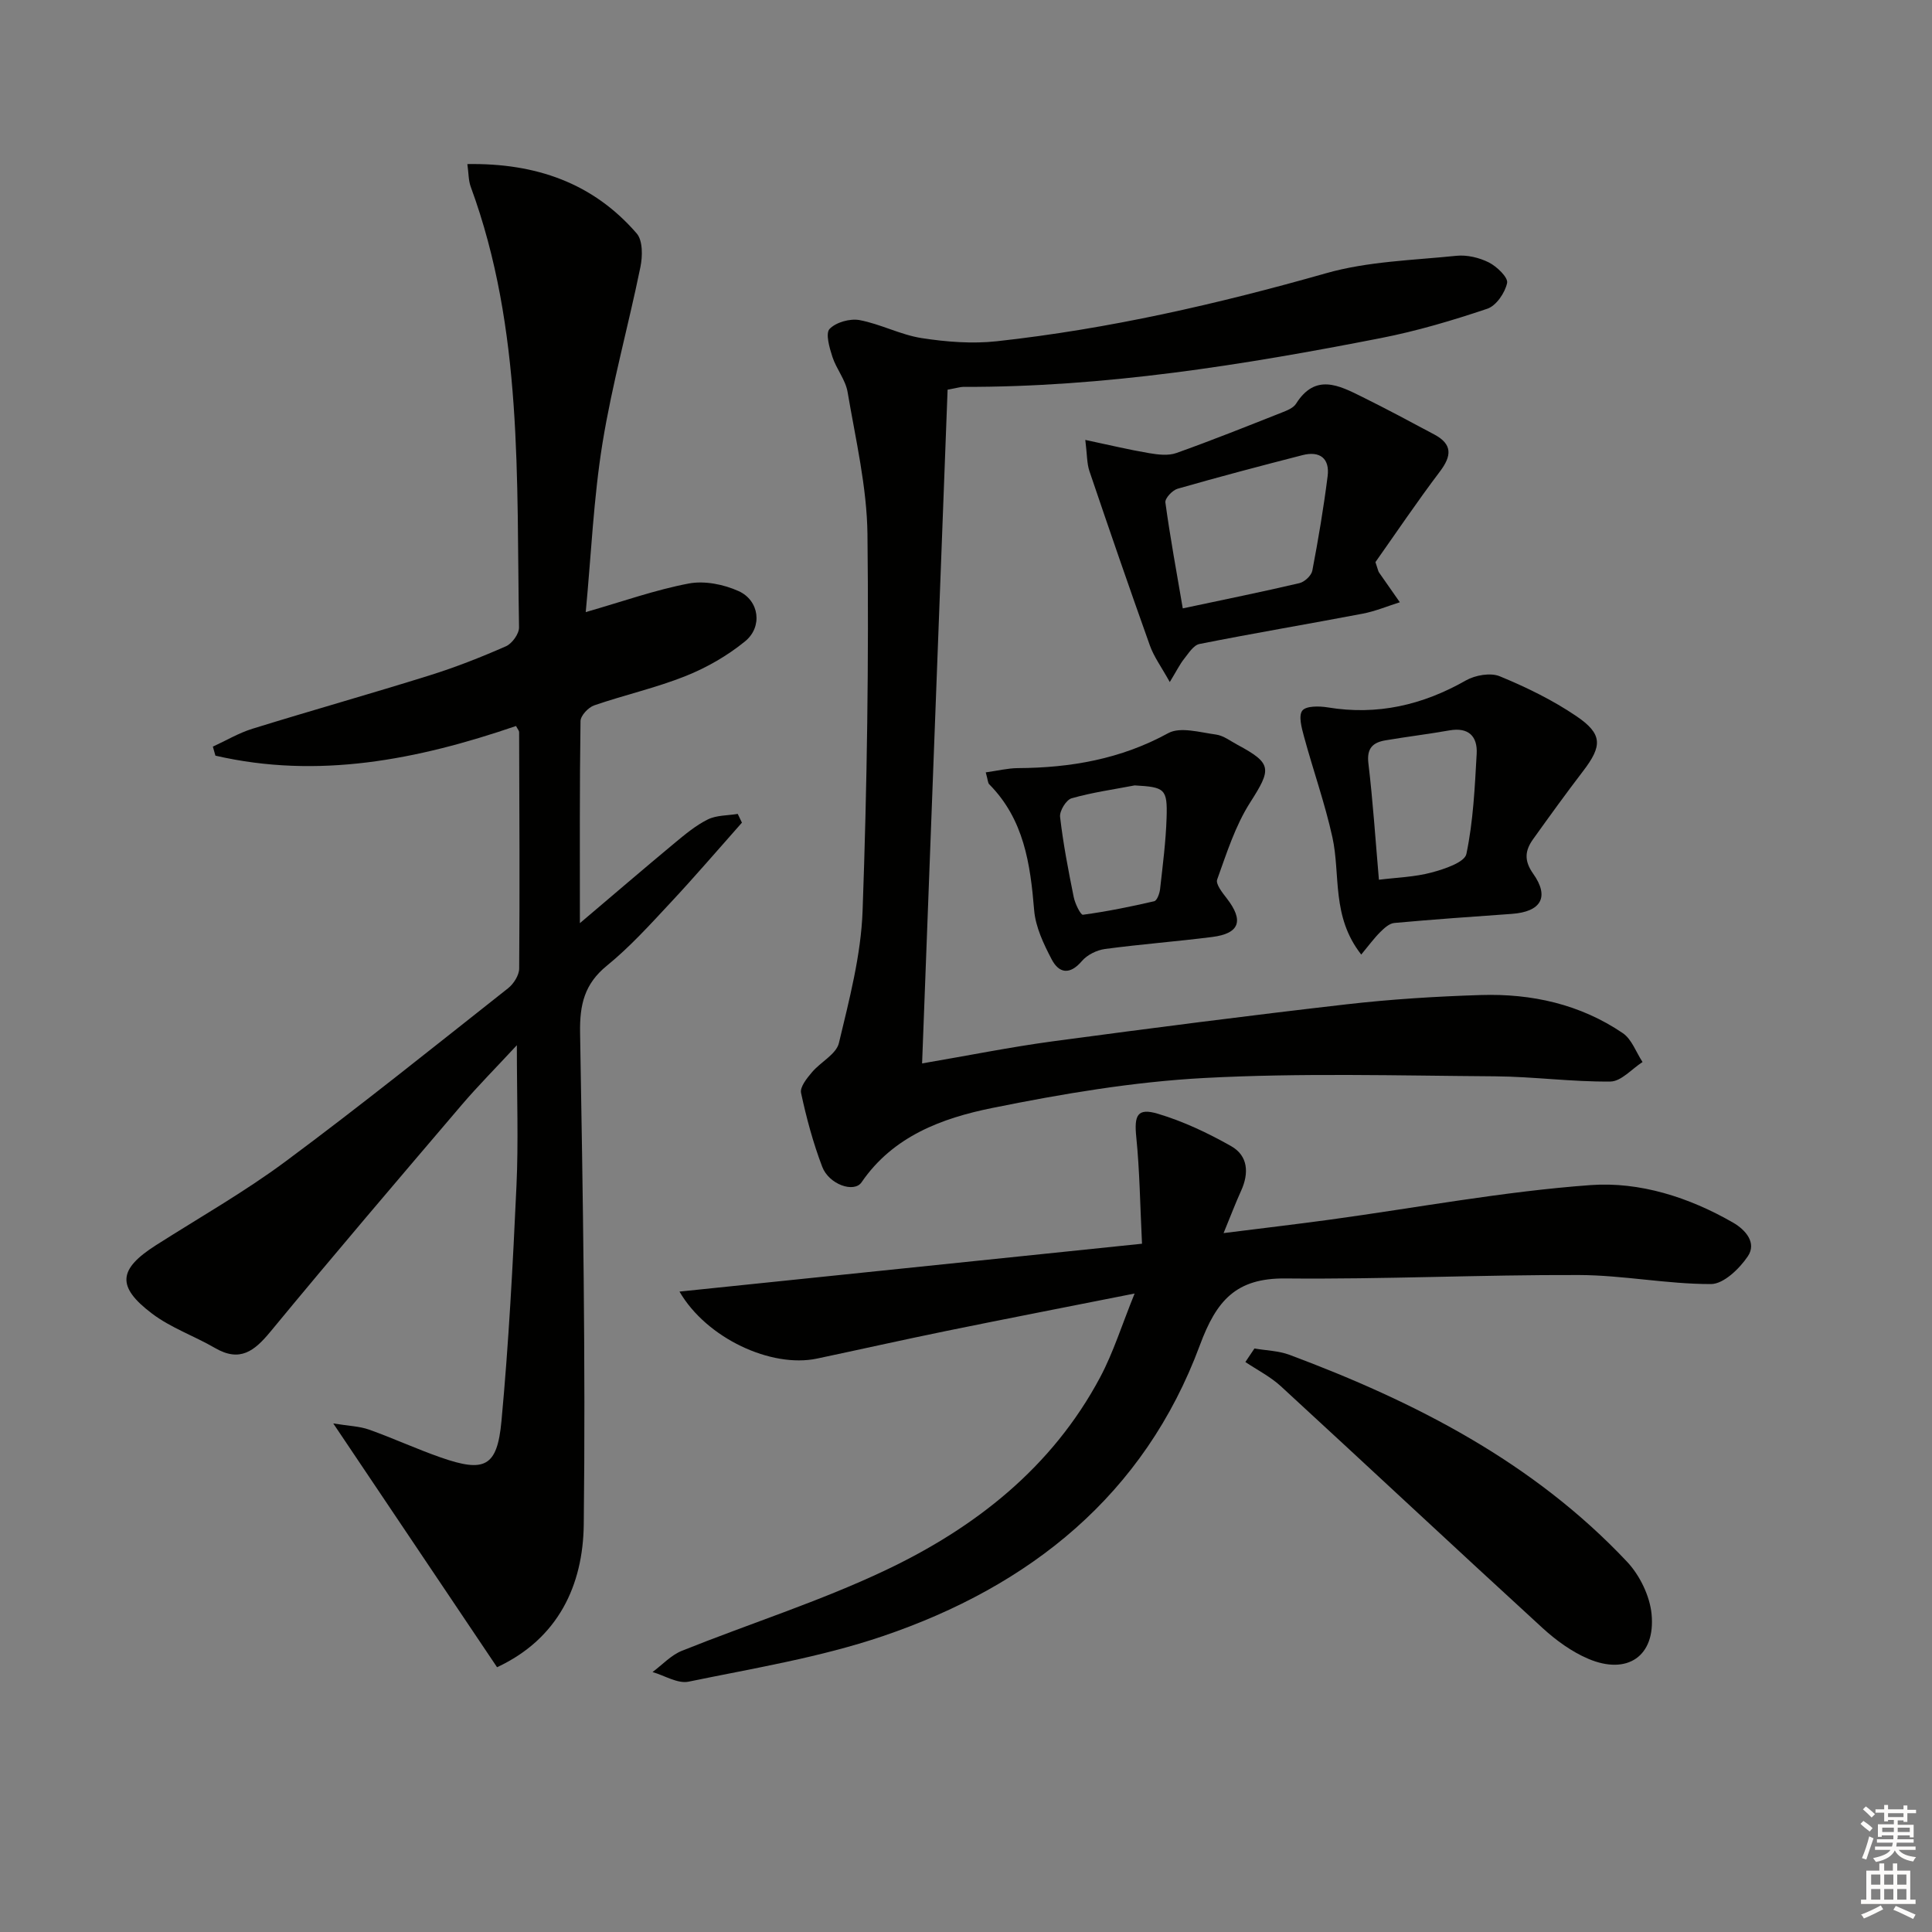
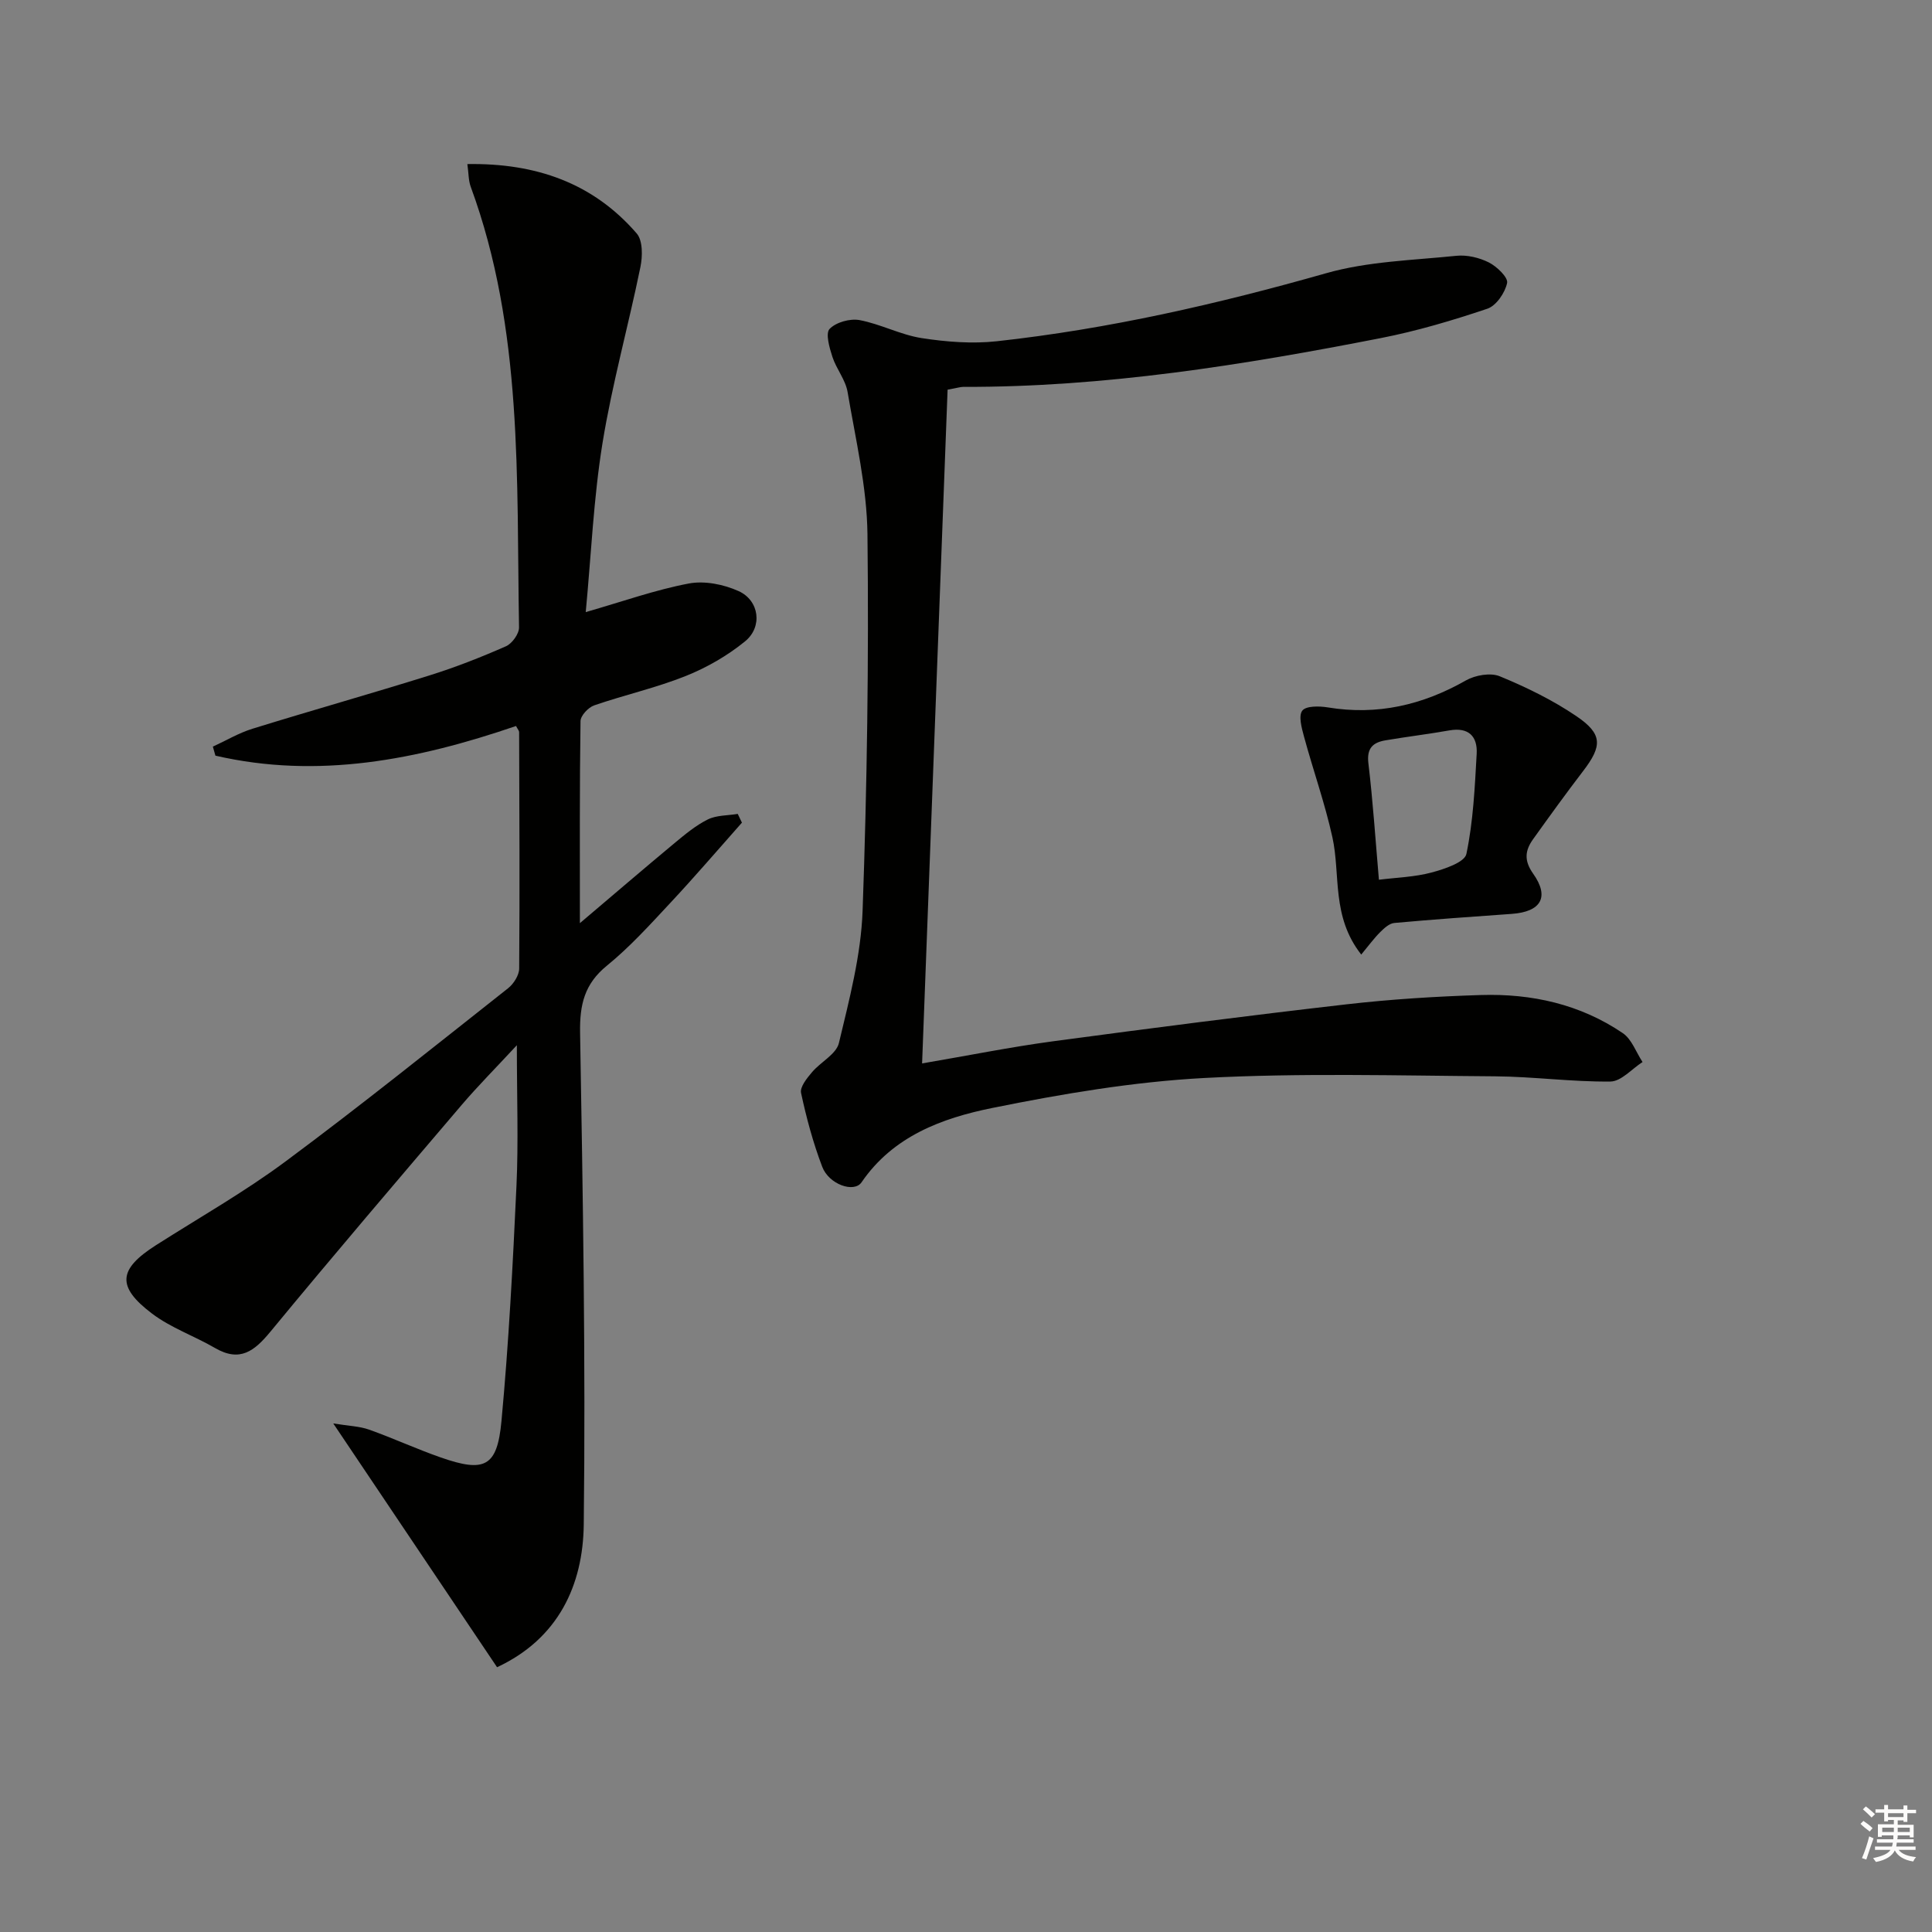
<svg xmlns="http://www.w3.org/2000/svg" enable-background="new 0 0 400 400" viewBox="0 0 400 400">
  <rect x="0" y="0" width="400" height="400" fill="#808080" stroke="none" />
  <g fill="#010100">
    <path d="m106.84 150.31c-20.48 7.01-40.99 11.04-62.24 6.14-.18-.62-.35-1.25-.53-1.87 2.73-1.25 5.35-2.82 8.19-3.7 12.2-3.78 24.5-7.24 36.68-11.05 5.38-1.68 10.66-3.76 15.82-6.03 1.27-.56 2.72-2.58 2.7-3.91-.54-30.7.88-61.64-10-91.22-.48-1.31-.43-2.82-.7-4.7 14.17-.23 26.01 3.9 35.06 14.36 1.28 1.47 1.23 4.74.77 6.96-2.49 12.18-5.86 24.21-7.85 36.46-1.85 11.42-2.34 23.07-3.47 34.98 7.69-2.21 14.41-4.61 21.33-5.92 3.27-.62 7.25.18 10.34 1.58 4.28 1.95 4.99 7.4 1.32 10.39-3.65 2.98-7.93 5.44-12.31 7.19-6.14 2.45-12.67 3.91-18.93 6.07-1.22.42-2.82 2.13-2.83 3.26-.2 13.6-.13 27.21-.13 41.83 7.02-5.95 13.26-11.31 19.59-16.57 2.17-1.8 4.4-3.67 6.89-4.9 1.81-.9 4.12-.8 6.2-1.15.29.6.58 1.21.87 1.81-4.93 5.55-9.76 11.2-14.83 16.62-4.2 4.5-8.38 9.13-13.14 13-4.64 3.78-5.63 8.06-5.54 13.82.58 33.96 1.16 67.93.76 101.88-.15 12.54-5.26 23.63-17.95 29.54-11.09-16.52-22.11-32.91-33.91-50.47 3.19.52 5.42.57 7.42 1.28 5 1.78 9.84 4.02 14.86 5.77 9.06 3.16 11.66 1.95 12.54-7.51 1.51-16.21 2.36-32.48 3.11-48.75.42-9.07.08-18.18.08-29.1-4.38 4.73-8.05 8.41-11.42 12.36-13.27 15.57-26.55 31.12-39.56 46.9-3.34 4.05-6.33 6.45-11.53 3.42-4.28-2.49-9.13-4.16-13.03-7.12-7.4-5.6-6.97-9.19.83-14.16 8.98-5.72 18.28-11 26.81-17.33 15.63-11.6 30.81-23.81 46.09-35.87 1.15-.91 2.28-2.69 2.29-4.07.13-16.33.04-32.65-.01-48.98-.02-.29-.3-.57-.64-1.24z" />
    <path d="m196.19 80.68c-1.75 46.32-3.5 92.62-5.28 139.49 9.73-1.66 18.34-3.4 27.02-4.57 20.25-2.72 40.51-5.33 60.81-7.66 9.24-1.06 18.55-1.64 27.85-1.93 10.51-.33 20.57 1.9 29.39 7.89 1.86 1.26 2.75 3.95 4.09 5.98-2.21 1.42-4.41 4.01-6.64 4.04-7.96.09-15.94-1.02-23.91-1.08-20.09-.14-40.21-.72-60.25.35-14.68.79-29.37 3.28-43.81 6.2-10.4 2.1-20.55 5.83-27.09 15.4-1.54 2.24-6.75.45-8.14-3.23-1.88-4.94-3.27-10.1-4.38-15.28-.26-1.22 1.2-3.03 2.24-4.26 1.79-2.14 5.05-3.75 5.6-6.08 2.15-9.01 4.57-18.17 4.9-27.35.93-25.95 1.3-51.95 1.01-77.91-.11-9.87-2.46-19.73-4.12-29.54-.43-2.52-2.33-4.76-3.14-7.26-.61-1.88-1.47-4.85-.58-5.78 1.32-1.38 4.22-2.19 6.19-1.83 4.37.82 8.5 3.05 12.87 3.73 5.11.79 10.46 1.21 15.58.65 23.14-2.54 45.74-7.71 68.15-14.08 8.64-2.46 17.94-2.68 26.97-3.61 2.2-.23 4.75.38 6.74 1.38 1.65.84 4.01 3.1 3.77 4.25-.43 2.03-2.25 4.71-4.1 5.33-7.22 2.43-14.59 4.62-22.06 6.08-28.56 5.59-57.25 10.18-86.48 10.1-.5 0-.98.17-3.2.58z" />
-     <path d="m234.91 267.81c-14 2.78-26.5 5.2-38.98 7.75-8.94 1.83-17.85 3.83-26.78 5.72-9.47 2-22.87-4.21-28.47-13.87 31.82-3.29 63.22-6.54 95.76-9.91-.4-8.09-.48-15.13-1.19-22.12-.45-4.47.22-6.06 4.47-4.79 5.27 1.57 10.38 3.99 15.18 6.71 3.51 1.99 3.72 5.58 2.06 9.23-1.14 2.51-2.12 5.09-3.63 8.77 8.17-1.03 15.2-1.85 22.21-2.81 17.92-2.46 35.78-5.82 53.78-7.13 10.15-.74 20.39 2.52 29.51 7.78 2.6 1.5 4.91 4.19 3.04 6.96-1.73 2.57-5.02 5.75-7.63 5.75-9.11.02-18.21-1.84-27.32-1.87-20.26-.07-40.52.91-60.77.71-10.24-.1-14.29 4.54-17.73 13.82-11.5 31.01-35.17 49.91-65.71 60.26-12.96 4.39-26.68 6.62-40.14 9.4-2.26.47-4.97-1.27-7.47-1.99 2.02-1.5 3.83-3.5 6.08-4.4 14-5.62 28.47-10.2 42.07-16.64 18.63-8.82 34.58-21.31 44.53-40 2.73-5.13 4.48-10.8 7.13-17.33z" />
-     <path d="m224.7 91.08c5 1.06 9.08 2.04 13.22 2.74 1.84.31 3.96.57 5.64-.03 7.34-2.61 14.58-5.52 21.83-8.38 1.07-.42 2.39-.94 2.94-1.82 4-6.35 8.87-3.81 13.66-1.44 5.05 2.5 10.02 5.16 14.99 7.82 3.75 2.01 3.6 4.4 1.14 7.65-4.78 6.32-9.21 12.9-13.35 18.76.52 1.52.56 1.87.73 2.13 1.43 2.07 2.88 4.12 4.32 6.18-2.57.81-5.09 1.87-7.72 2.37-11.24 2.14-22.54 4.04-33.76 6.27-1.23.24-2.26 1.92-3.19 3.09-.88 1.1-1.51 2.41-2.96 4.79-1.73-3.12-3.27-5.2-4.11-7.54-4.29-12.01-8.44-24.07-12.53-36.14-.54-1.62-.47-3.44-.85-6.45zm20.18 34.88c8.75-1.86 16.48-3.43 24.16-5.23 1.06-.25 2.46-1.56 2.66-2.57 1.24-6.48 2.34-13.01 3.17-19.56.47-3.7-1.61-5.29-5.2-4.37-8.65 2.22-17.29 4.5-25.87 6.96-1.07.31-2.64 1.99-2.52 2.84.97 7.12 2.28 14.2 3.6 21.93z" />
    <path d="m281.83 197.63c-6.21-7.9-4.26-16.5-5.97-24.28-1.55-7.04-3.99-13.88-5.88-20.85-.48-1.77-1.18-4.3-.35-5.37.78-1.01 3.52-.96 5.28-.67 10.25 1.69 19.62-.48 28.58-5.58 1.94-1.1 5.1-1.66 7.03-.86 5.48 2.26 10.92 4.91 15.82 8.23 5.51 3.73 5.42 6.19 1.39 11.44-3.53 4.61-6.93 9.32-10.31 14.04-1.66 2.32-1.95 4.4 0 7.15 3.45 4.87 1.62 7.9-4.43 8.33-8.11.58-16.22 1.14-24.31 1.88-1.02.09-2.09 1.06-2.89 1.86-1.33 1.32-2.44 2.85-3.96 4.68zm3.66-15.49c3.69-.46 7.39-.56 10.87-1.49 2.67-.71 6.87-2.1 7.24-3.85 1.42-6.76 1.74-13.78 2.13-20.73.2-3.61-1.67-5.55-5.64-4.85-4.4.78-8.85 1.31-13.25 2.06-2.59.44-3.9 1.62-3.53 4.74.94 7.88 1.46 15.81 2.18 24.12z" />
-     <path d="m259.72 279.19c2.42.42 4.98.47 7.25 1.31 26.07 9.74 50.52 22.26 69.89 42.84 2.63 2.79 4.71 7.06 5.08 10.83.85 8.73-5.03 12.71-13.12 9.26-3.42-1.46-6.64-3.8-9.41-6.33-18.15-16.62-36.11-33.44-54.23-50.1-2.16-1.98-4.88-3.36-7.34-5.01.63-.92 1.25-1.86 1.88-2.8z" />
-     <path d="m204.09 159.91c2.51-.35 4.56-.86 6.62-.88 10.94-.06 21.34-1.86 31.16-7.24 2.51-1.37 6.58-.15 9.88.29 1.56.21 3.01 1.35 4.47 2.13 7.21 3.87 7.04 5 2.59 11.97-3.07 4.81-4.85 10.49-6.81 15.92-.34.95 1.09 2.73 1.99 3.9 3.57 4.6 2.68 7.27-3 7.99-7.39.94-14.84 1.5-22.22 2.49-1.7.23-3.68 1.21-4.77 2.49-2.49 2.91-4.73 2.59-6.27-.36-1.66-3.17-3.33-6.68-3.62-10.16-.79-9.6-2.11-18.81-9.29-26.06-.3-.27-.28-.88-.73-2.48zm30.83 2.7c-4.37.84-8.8 1.45-13.06 2.67-1.12.32-2.53 2.63-2.38 3.86.64 5.56 1.71 11.08 2.82 16.58.27 1.36 1.43 3.73 1.91 3.67 4.96-.67 9.88-1.67 14.76-2.8.58-.14 1.11-1.6 1.21-2.5.55-4.91 1.19-9.83 1.35-14.77.19-6.02-.36-6.36-6.61-6.71z" />
  </g>
  <path d="m385.2 377.6.6-.6c.6.4 1.3.9 1.9 1.5l-.6.7c-.8-.6-1.4-1.1-1.9-1.6zm.3 7.1c.6-1.4 1.1-2.9 1.5-4.5.3.1.6.3.9.4-.5 1.4-1 2.9-1.5 4.4zm.2-10.1.6-.6c.7.5 1.3 1.1 1.9 1.6l-.7.7c-.6-.6-1.2-1.2-1.8-1.7zm8.4-.8h.8v.9h1.8v.7h-1.8v1.8h-.8v-.3h-1.2v.9h3.3v2.6h-.8v-.4h-2.5c0 .3 0 .6-.1.8h3.4v.7h-3.5c0 .3-.1.6-.1.8h4v.7h-3.5c.7.9 1.9 1.3 3.6 1.5-.2.2-.4.5-.6.9-1.9-.3-3.2-1.1-3.8-2.3-.5 1.1-1.8 2-3.9 2.4-.2-.3-.4-.5-.6-.8 1.9-.4 3.1-.9 3.6-1.7h-3.2v-.7h3.5c.1-.2.1-.5.2-.8h-3.3v-.7h3.4c0-.2 0-.5 0-.8h-2.4v.3h-.8v-2.6h3.3v-.9h-1.2v.3h-.8v-1.8h-1.8v-.7h1.8v-.9h.8v.9h3.2zm-4.4 5.5h2.4c0-.3 0-.6 0-.9h-2.4zm1.2-3.1h3.2v-.8h-3.2zm4.4 2.2h-2.4v.9h2.5v-.9z" fill="#fcfbfa" />
-   <path d="m389.2 385.8h.9v1.5h1.8v-1.5h.9v1.5h2.7v6h1.1v.9h-11.3v-.9h1.1v-6h2.7v-1.5zm.2 8.7.5.8c-1.2.6-2.5 1.3-4 1.9-.2-.3-.3-.6-.6-.8 1.6-.6 3-1.3 4.1-1.9zm-2-4.3h1.9v-2.1h-1.9zm0 3.1h1.9v-2.2h-1.9zm2.7-3.1h1.9v-2.1h-1.9zm0 3.1h1.9v-2.2h-1.9zm2.4 1.3c1.4.6 2.7 1.2 4.1 1.8l-.5.9c-1.5-.7-2.8-1.4-4.1-1.9zm2.2-6.5h-1.9v2.1h1.9zm-1.9 5.2h1.9v-2.2h-1.9z" fill="#fcfbfa" />
</svg>